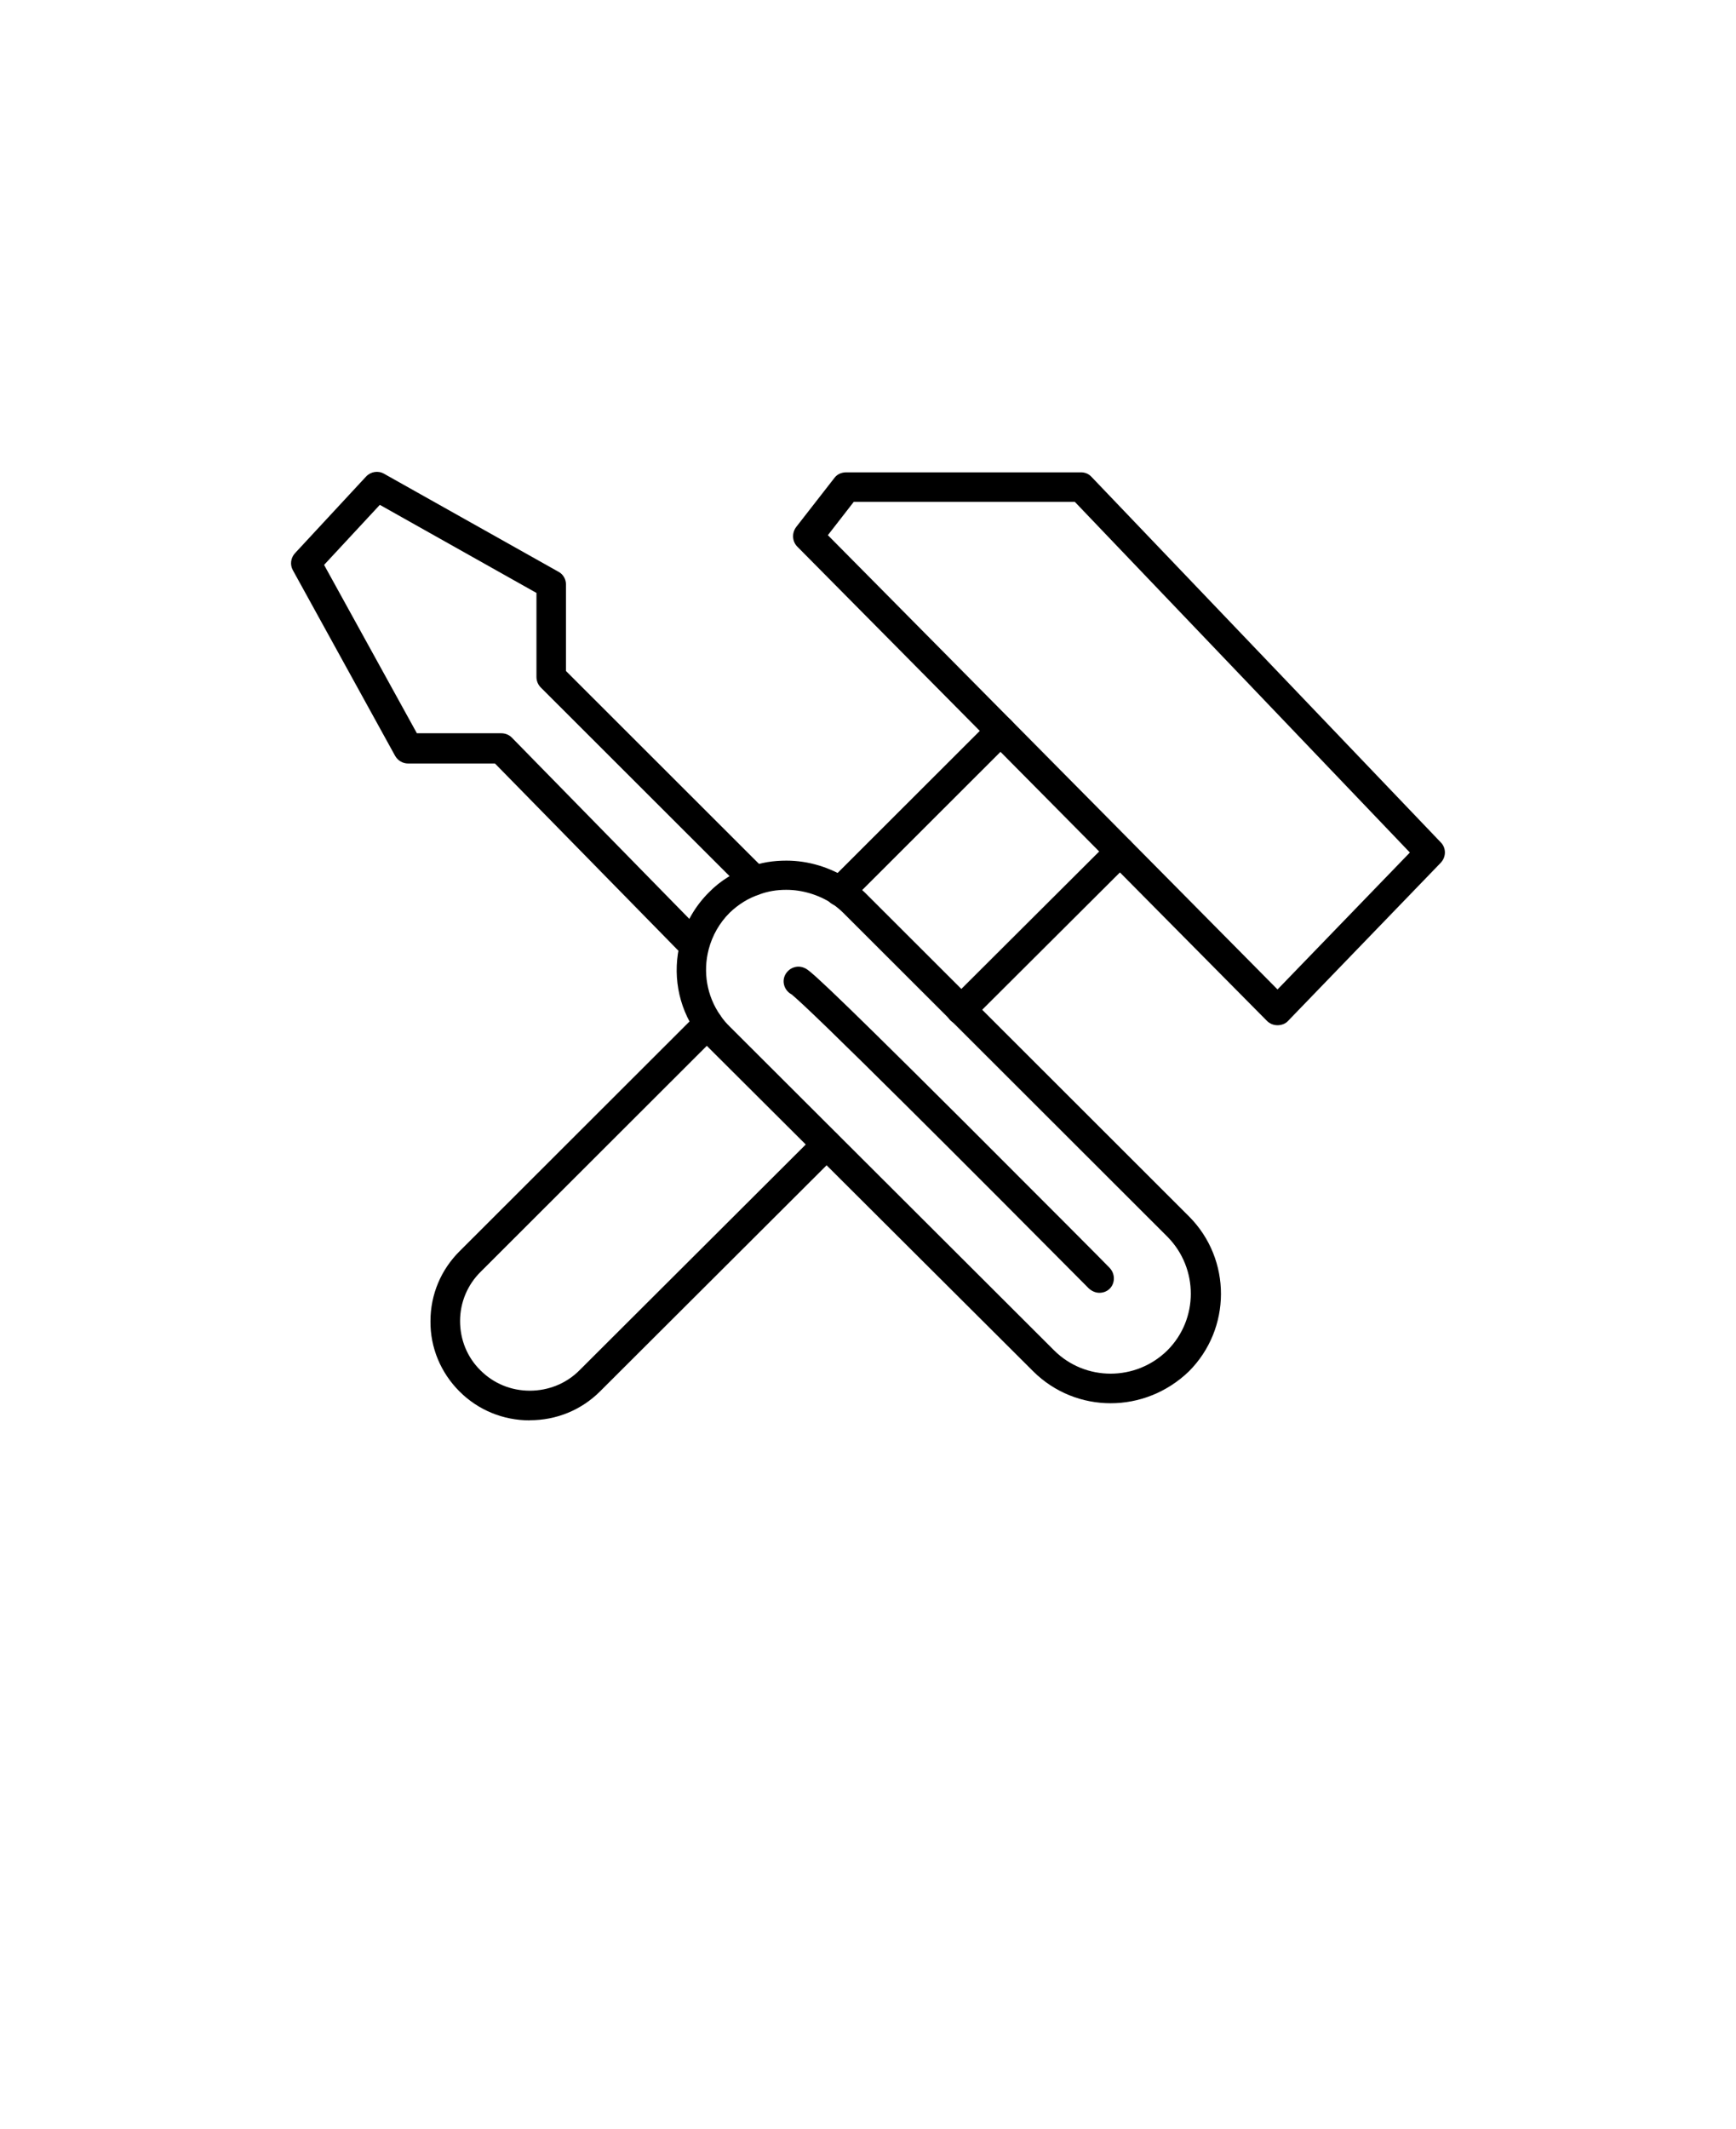
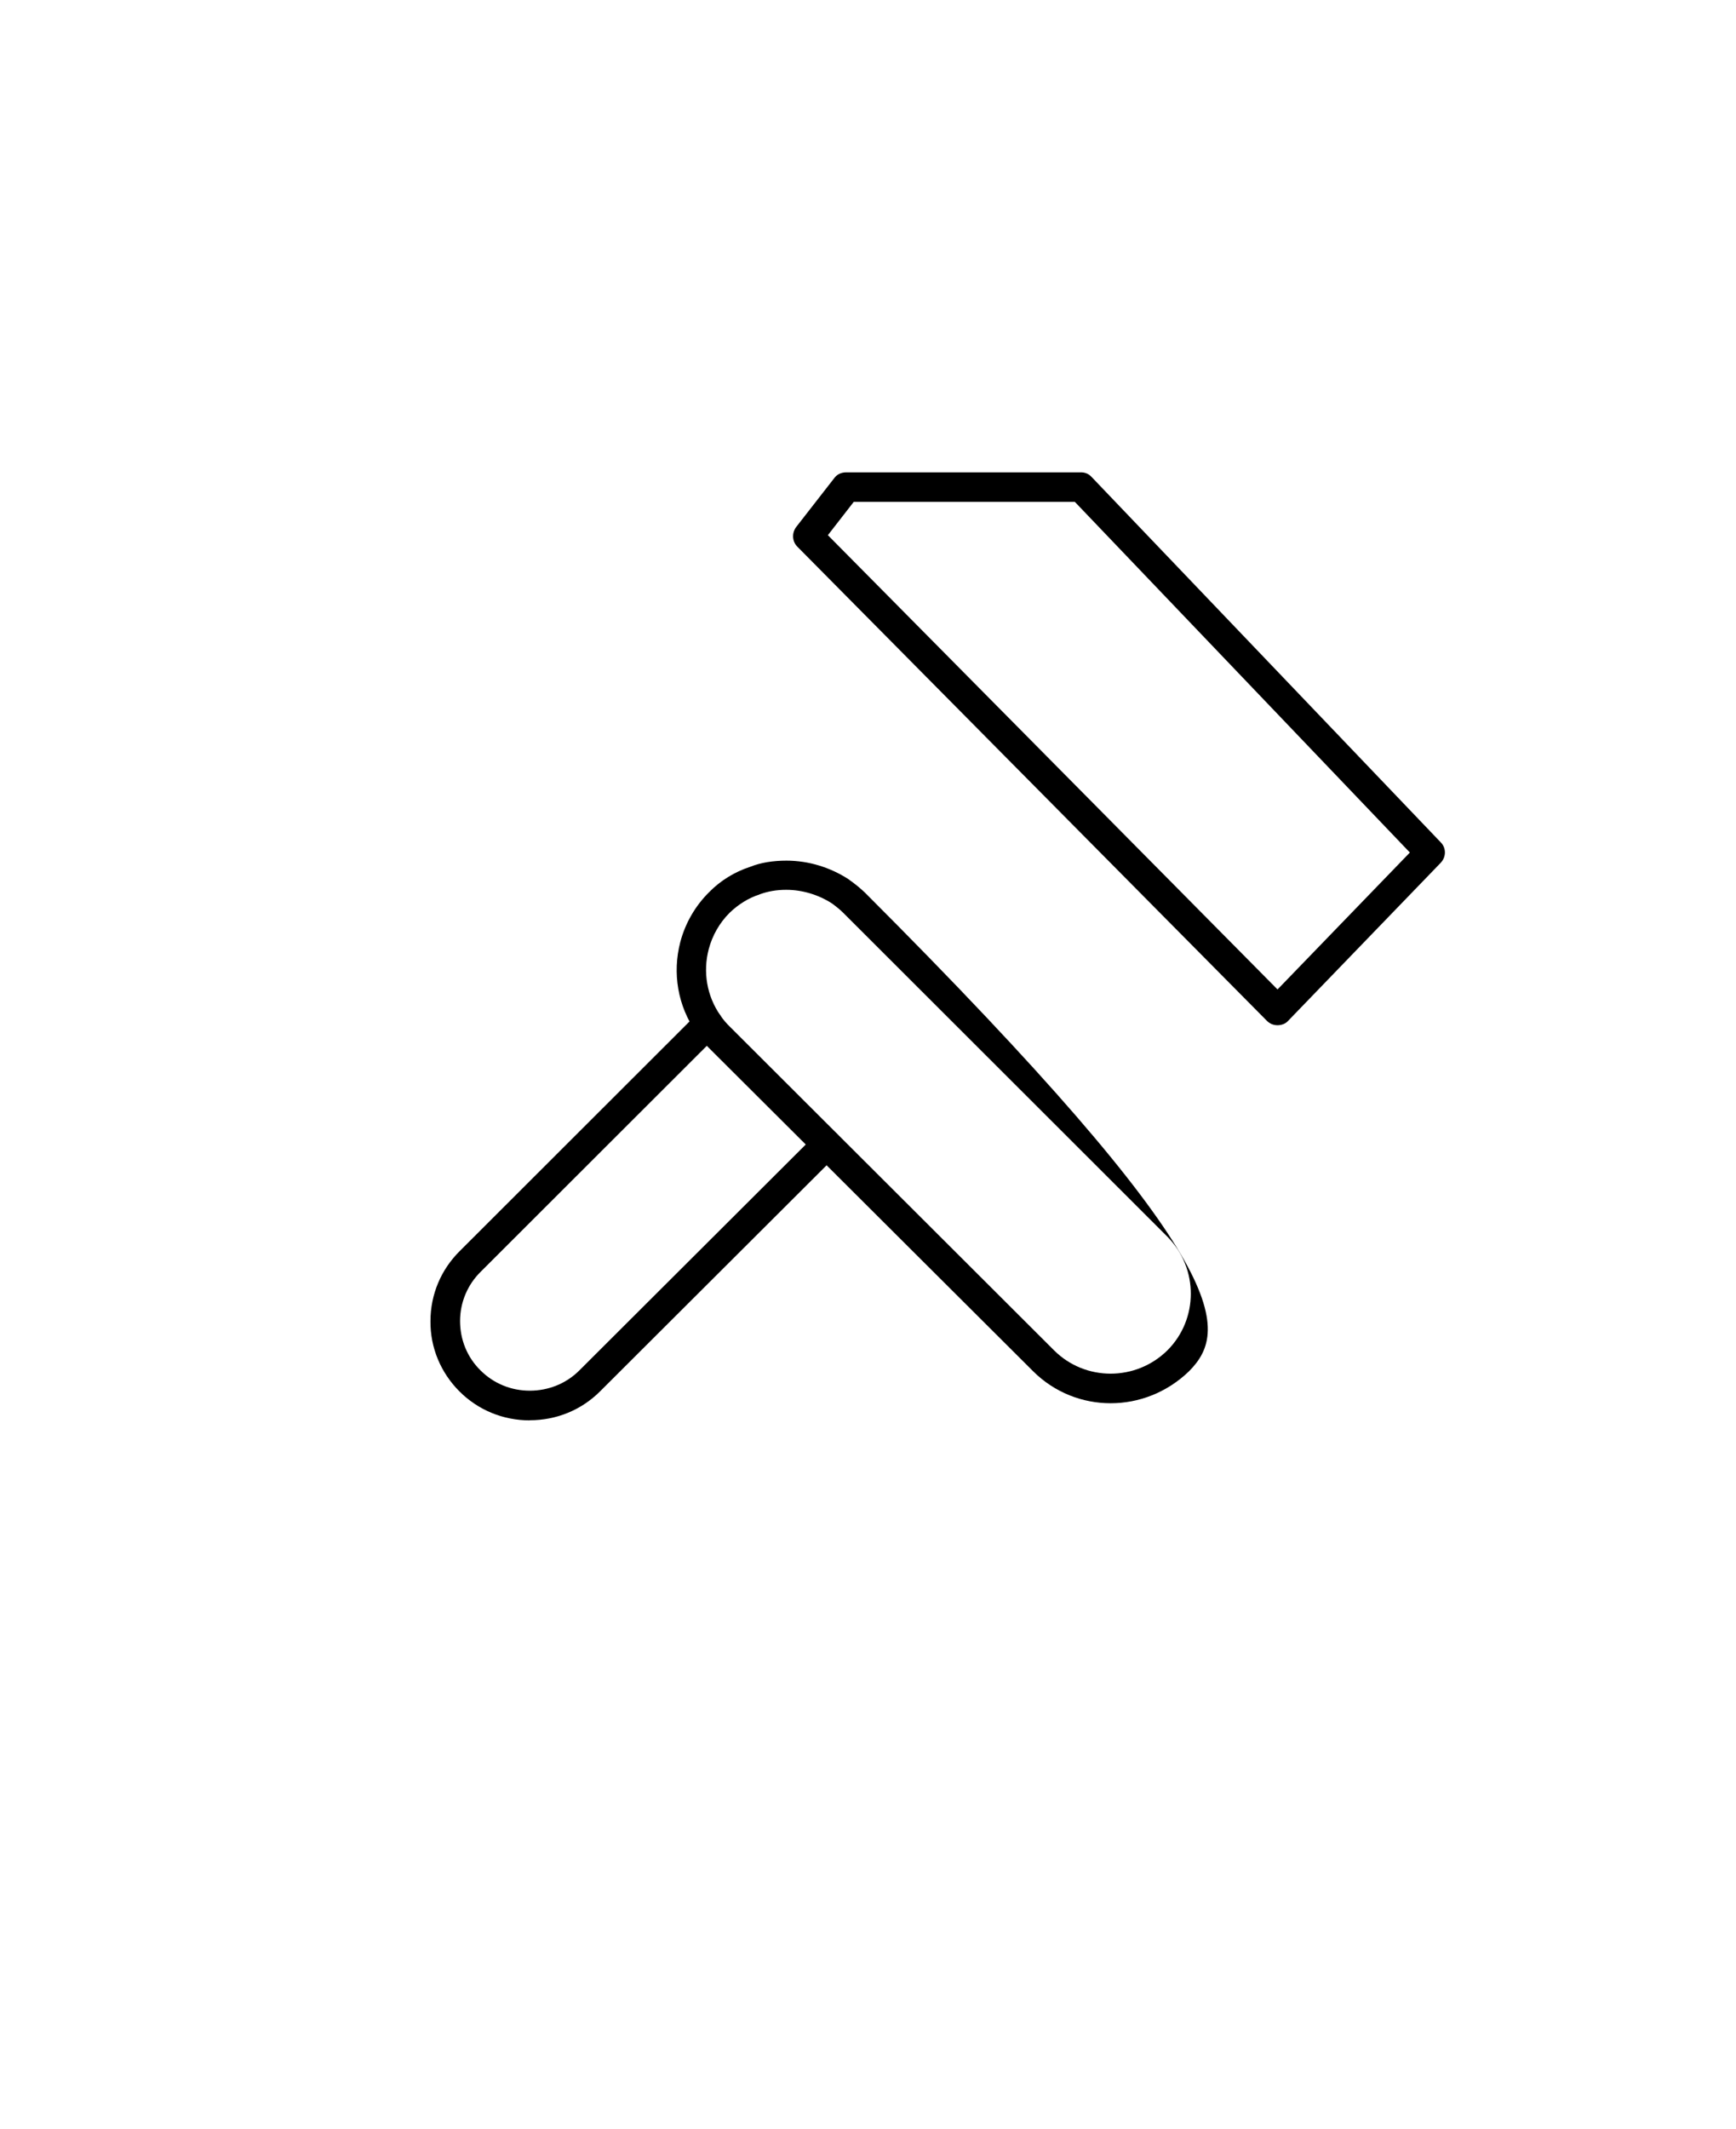
<svg xmlns="http://www.w3.org/2000/svg" width="102" height="125" viewBox="0 0 102 125" fill="none">
  <path fill-rule="evenodd" clip-rule="evenodd" d="M75.062 60.2C74.823 60.2 74.605 60.11 74.439 59.943L46.849 32.101C46.537 31.79 46.519 31.298 46.776 30.951L49.025 28.064C49.188 27.844 49.446 27.735 49.721 27.735H63.518C63.757 27.735 63.974 27.826 64.141 28.01L84.649 49.458C84.979 49.787 84.979 50.315 84.649 50.663L75.684 59.943C75.54 60.109 75.301 60.2 75.062 60.2C75.08 60.2 75.08 60.2 75.062 60.2ZM48.642 31.424L75.062 58.099L82.838 50.059L63.152 29.468H50.163L48.645 31.421L48.642 31.424Z" fill="black" />
-   <path fill-rule="evenodd" clip-rule="evenodd" d="M56.473 60.181C56.252 60.181 56.034 60.091 55.85 59.925C55.502 59.577 55.502 59.028 55.85 58.702L65.198 49.385C65.546 49.038 66.097 49.038 66.423 49.385C66.77 49.733 66.77 50.282 66.423 50.608L57.074 59.925C56.925 60.087 56.69 60.181 56.469 60.181H56.473Z" fill="black" />
  <path fill-rule="evenodd" clip-rule="evenodd" d="M31.132 83.402C29.56 83.402 28.093 82.798 26.996 81.702C25.898 80.606 25.275 79.127 25.293 77.571C25.293 76.002 25.916 74.537 27.032 73.441L40.992 59.501C41.34 59.154 41.89 59.154 42.216 59.501C42.564 59.848 42.564 60.398 42.216 60.724L28.256 74.663C27.47 75.43 27.032 76.472 27.032 77.568C27.032 78.664 27.452 79.705 28.238 80.472C29.006 81.239 30.031 81.659 31.129 81.659C32.226 81.659 33.269 81.239 34.037 80.472L47.961 66.587C48.309 66.24 48.859 66.24 49.185 66.587C49.533 66.934 49.533 67.484 49.185 67.809L35.261 81.695C34.164 82.791 32.701 83.395 31.125 83.395L31.132 83.402Z" fill="black" />
-   <path fill-rule="evenodd" clip-rule="evenodd" d="M49.356 53.219C49.135 53.219 48.918 53.129 48.733 52.963C48.385 52.615 48.385 52.066 48.733 51.74L58.19 42.297C58.538 41.949 59.089 41.949 59.414 42.297C59.762 42.644 59.762 43.194 59.414 43.519L49.957 52.963C49.794 53.129 49.573 53.219 49.352 53.219H49.356Z" fill="black" />
-   <path fill-rule="evenodd" clip-rule="evenodd" d="M40.793 56.398C40.572 56.398 40.336 56.308 40.17 56.141L29.082 44.831H23.979C23.667 44.831 23.374 44.668 23.211 44.375L17.209 33.485C17.024 33.156 17.082 32.754 17.336 32.479L21.508 27.983C21.784 27.69 22.222 27.618 22.57 27.821L32.817 33.575C33.092 33.72 33.255 34.013 33.255 34.324V39.402L44.929 51.059C45.277 51.407 45.277 51.956 44.929 52.282C44.582 52.629 44.031 52.629 43.705 52.282L31.778 40.372C31.615 40.209 31.52 39.988 31.52 39.749V34.816L22.317 29.644L19.042 33.17L24.494 43.056H29.452C29.691 43.056 29.909 43.146 30.075 43.312L41.402 54.875C41.732 55.223 41.732 55.772 41.384 56.098C41.235 56.3 41.018 56.391 40.797 56.391L40.793 56.398Z" fill="black" />
-   <path fill-rule="evenodd" clip-rule="evenodd" d="M65.257 82.396C63.609 82.396 61.964 81.774 60.7 80.516L41.636 61.516C41.379 61.259 41.162 60.984 40.905 60.619C39.825 59.067 39.496 57.146 39.97 55.32C40.264 54.206 40.847 53.2 41.654 52.397C42.332 51.703 43.172 51.193 44.071 50.9C44.712 50.643 45.443 50.535 46.211 50.535C47.511 50.535 48.808 50.936 49.888 51.649C49.888 51.649 49.906 51.649 49.906 51.667C50.272 51.923 50.547 52.159 50.804 52.397L69.868 71.433C72.374 73.954 72.356 78.027 69.85 80.53C68.553 81.774 66.905 82.396 65.257 82.396ZM46.193 52.249C45.624 52.249 45.114 52.34 44.657 52.506C44.639 52.506 44.621 52.524 44.621 52.524C43.98 52.727 43.375 53.11 42.864 53.602C42.278 54.188 41.858 54.918 41.64 55.739C41.292 57.074 41.532 58.481 42.318 59.613C42.502 59.888 42.683 60.087 42.868 60.271L61.932 79.289C63.761 81.116 66.742 81.116 68.593 79.289C70.422 77.462 70.422 74.486 68.611 72.638L49.547 53.601C49.363 53.417 49.163 53.254 48.888 53.052C48.102 52.542 47.149 52.249 46.197 52.249L46.193 52.249Z" fill="black" />
-   <path fill-rule="evenodd" clip-rule="evenodd" d="M64.597 75.911C64.376 75.911 64.159 75.821 63.974 75.654C57.444 69.075 47.454 59.082 46.483 58.373C46.099 58.152 45.933 57.678 46.117 57.277C46.32 56.839 46.831 56.637 47.269 56.839C47.526 56.948 47.838 57.096 56.618 65.846C60.9 70.121 65.163 74.396 65.199 74.45C65.529 74.797 65.529 75.347 65.199 75.673C65.032 75.835 64.815 75.911 64.594 75.911L64.597 75.911ZM46.501 58.373C46.519 58.391 46.555 58.391 46.573 58.409C46.537 58.409 46.519 58.391 46.501 58.373Z" fill="black" />
+   <path fill-rule="evenodd" clip-rule="evenodd" d="M65.257 82.396C63.609 82.396 61.964 81.774 60.7 80.516L41.636 61.516C41.379 61.259 41.162 60.984 40.905 60.619C39.825 59.067 39.496 57.146 39.97 55.32C40.264 54.206 40.847 53.2 41.654 52.397C42.332 51.703 43.172 51.193 44.071 50.9C44.712 50.643 45.443 50.535 46.211 50.535C47.511 50.535 48.808 50.936 49.888 51.649C49.888 51.649 49.906 51.649 49.906 51.667C50.272 51.923 50.547 52.159 50.804 52.397C72.374 73.954 72.356 78.027 69.85 80.53C68.553 81.774 66.905 82.396 65.257 82.396ZM46.193 52.249C45.624 52.249 45.114 52.34 44.657 52.506C44.639 52.506 44.621 52.524 44.621 52.524C43.98 52.727 43.375 53.11 42.864 53.602C42.278 54.188 41.858 54.918 41.64 55.739C41.292 57.074 41.532 58.481 42.318 59.613C42.502 59.888 42.683 60.087 42.868 60.271L61.932 79.289C63.761 81.116 66.742 81.116 68.593 79.289C70.422 77.462 70.422 74.486 68.611 72.638L49.547 53.601C49.363 53.417 49.163 53.254 48.888 53.052C48.102 52.542 47.149 52.249 46.197 52.249L46.193 52.249Z" fill="black" />
</svg>